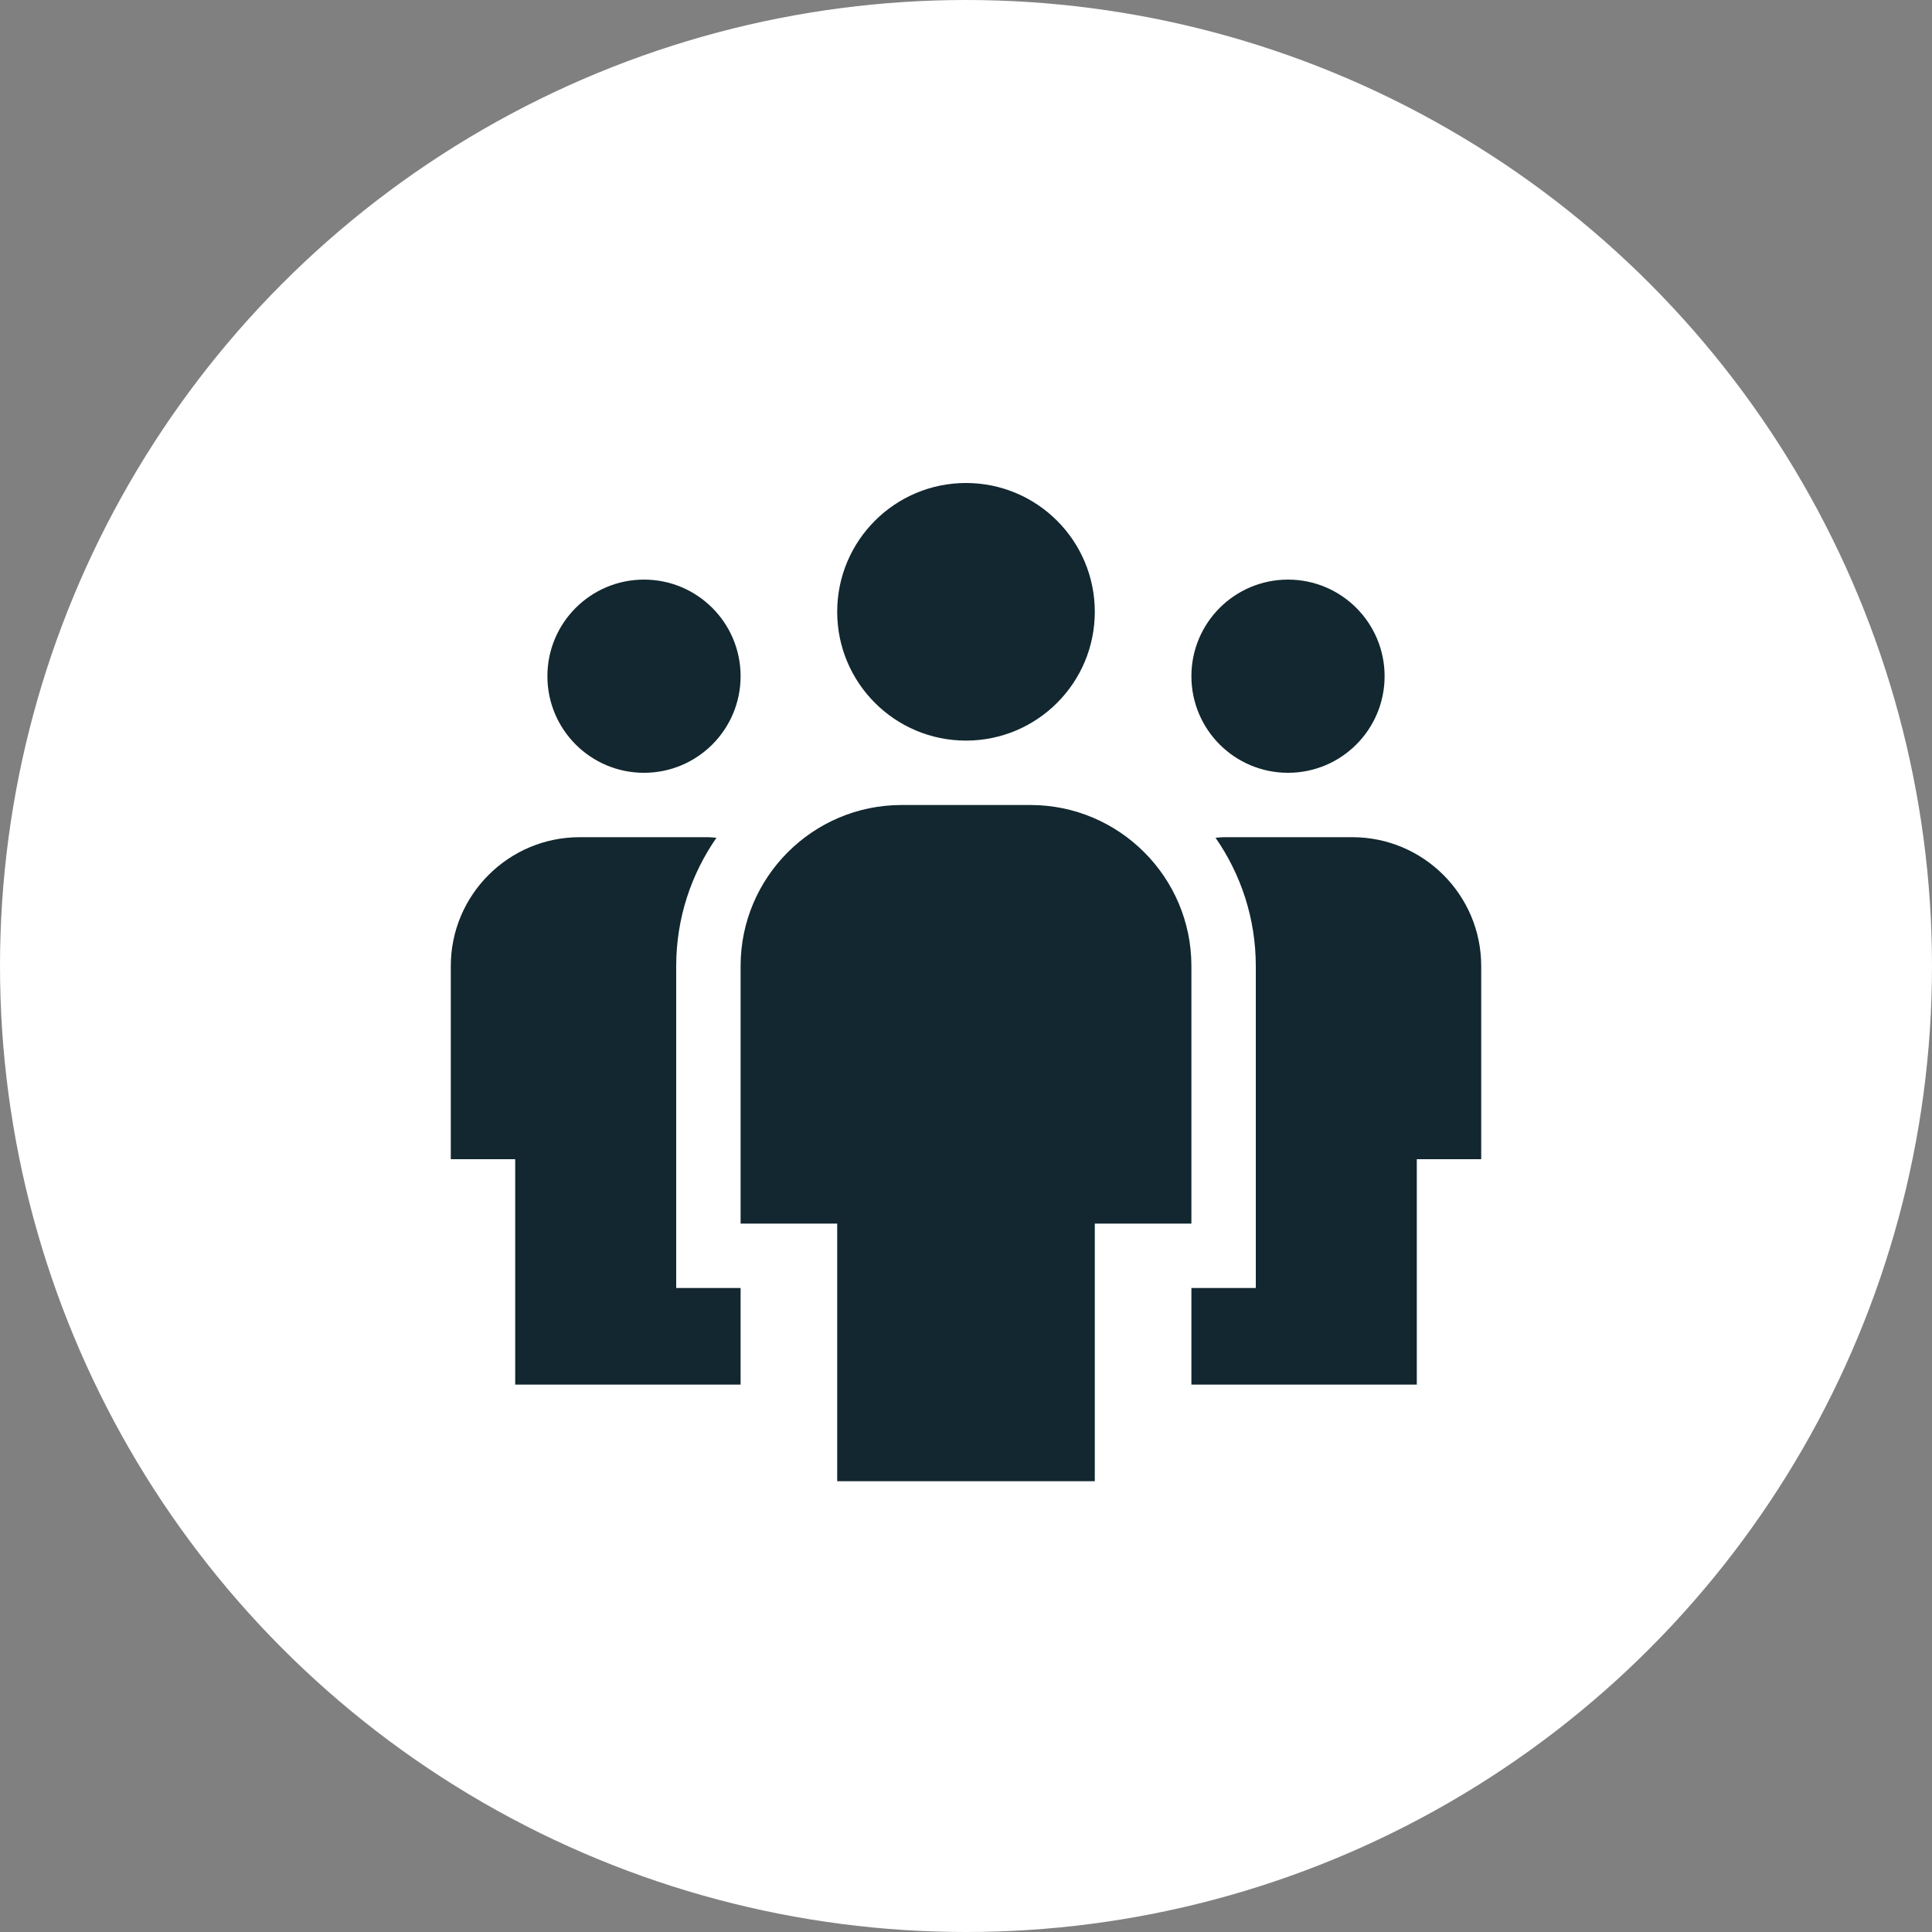
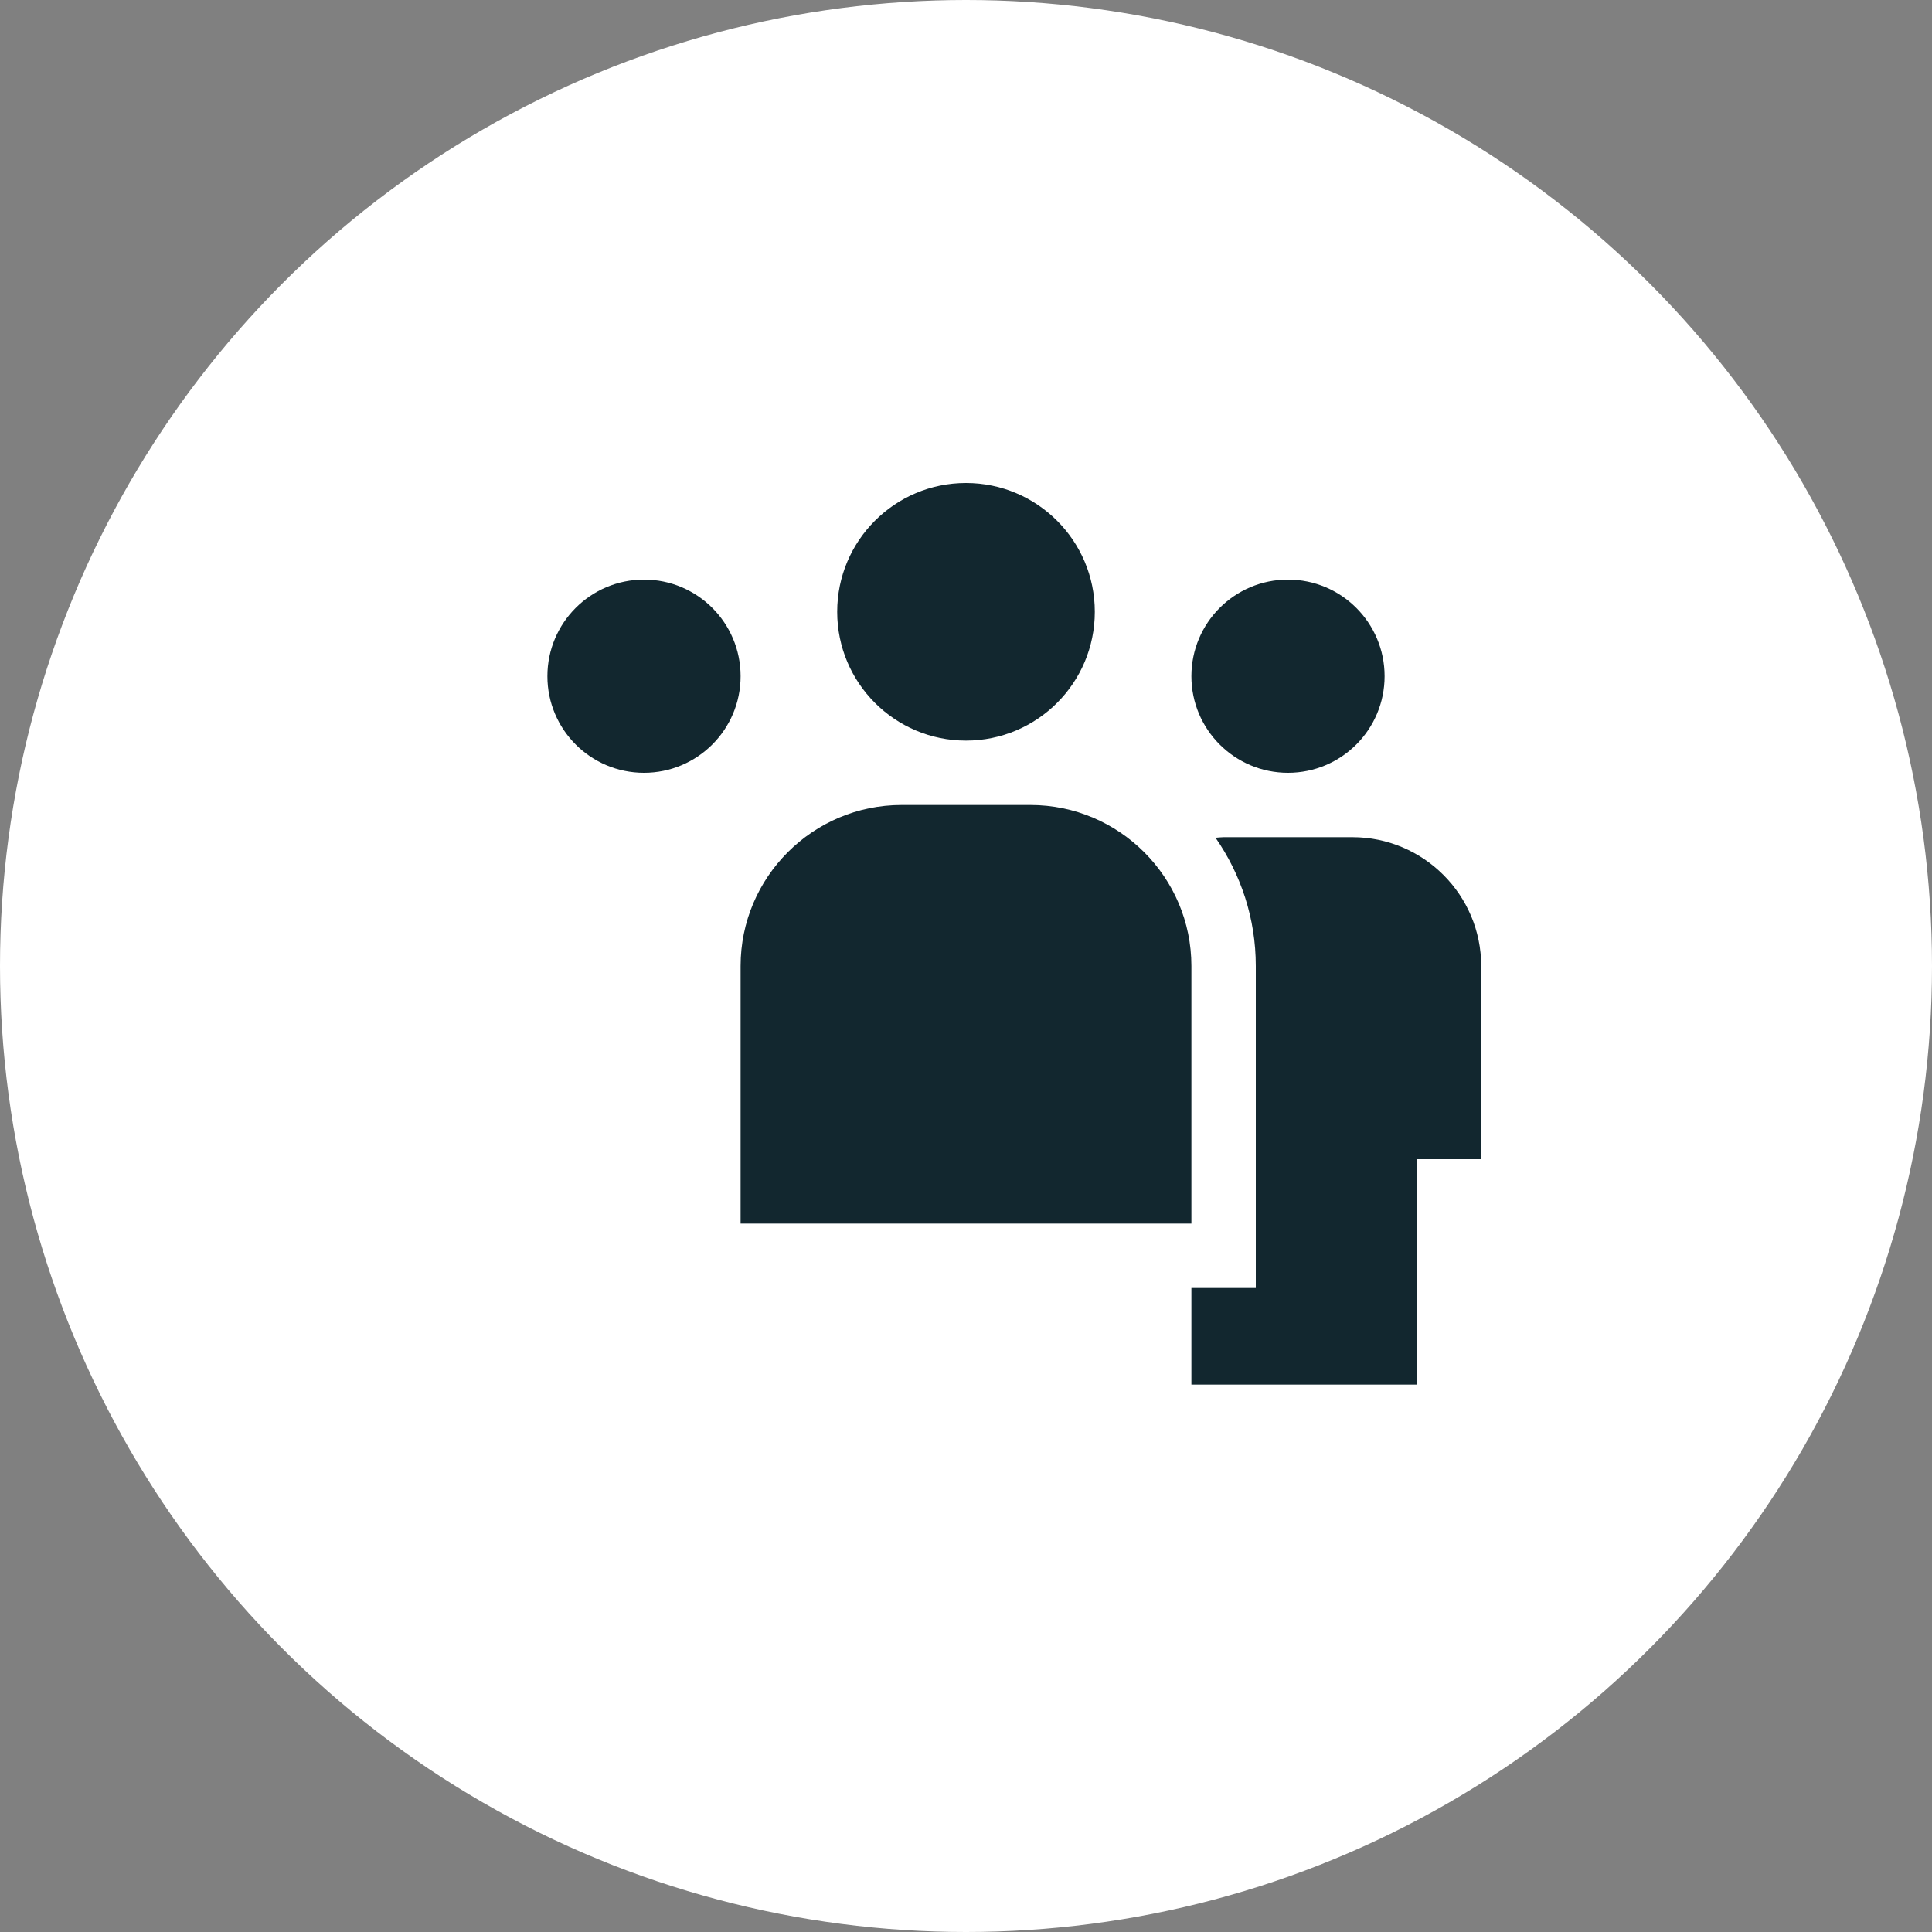
<svg xmlns="http://www.w3.org/2000/svg" width="60" height="60" viewBox="0 0 60 60" fill="none">
  <rect x="0" y="0" width="60" height="60" fill="#808080" stroke="none" />
  <circle cx="30" cy="30" r="30" fill="white" />
  <path d="M20 24C21.657 24 23 22.657 23 21C23 19.343 21.657 18 20 18C18.343 18 17 19.343 17 21C17 22.657 18.343 24 20 24Z" fill="#12272F" />
-   <path d="M21 40V30C21 28.521 21.464 27.15 22.25 26.018C22.167 26.013 22.084 26 22 26H18C15.794 26 14 27.794 14 30V36H16V43H23V40H21Z" fill="#12272F" />
  <path d="M40 24C41.657 24 43 22.657 43 21C43 19.343 41.657 18 40 18C38.343 18 37 19.343 37 21C37 22.657 38.343 24 40 24Z" fill="#12272F" />
  <path d="M39 40V30C39 28.521 38.536 27.15 37.75 26.018C37.833 26.013 37.916 26 38 26H42C44.206 26 46 27.794 46 30V36H44V43H37V40H39Z" fill="#12272F" />
-   <path d="M32 25H28C25.243 25 23 27.243 23 30V38H26V46H34V38H37V30C37 27.243 34.757 25 32 25Z" fill="#12272F" />
+   <path d="M32 25H28C25.243 25 23 27.243 23 30V38H26H34V38H37V30C37 27.243 34.757 25 32 25Z" fill="#12272F" />
  <path d="M30 23C32.209 23 34 21.209 34 19C34 16.791 32.209 15 30 15C27.791 15 26 16.791 26 19C26 21.209 27.791 23 30 23Z" fill="#12272F" />
</svg>